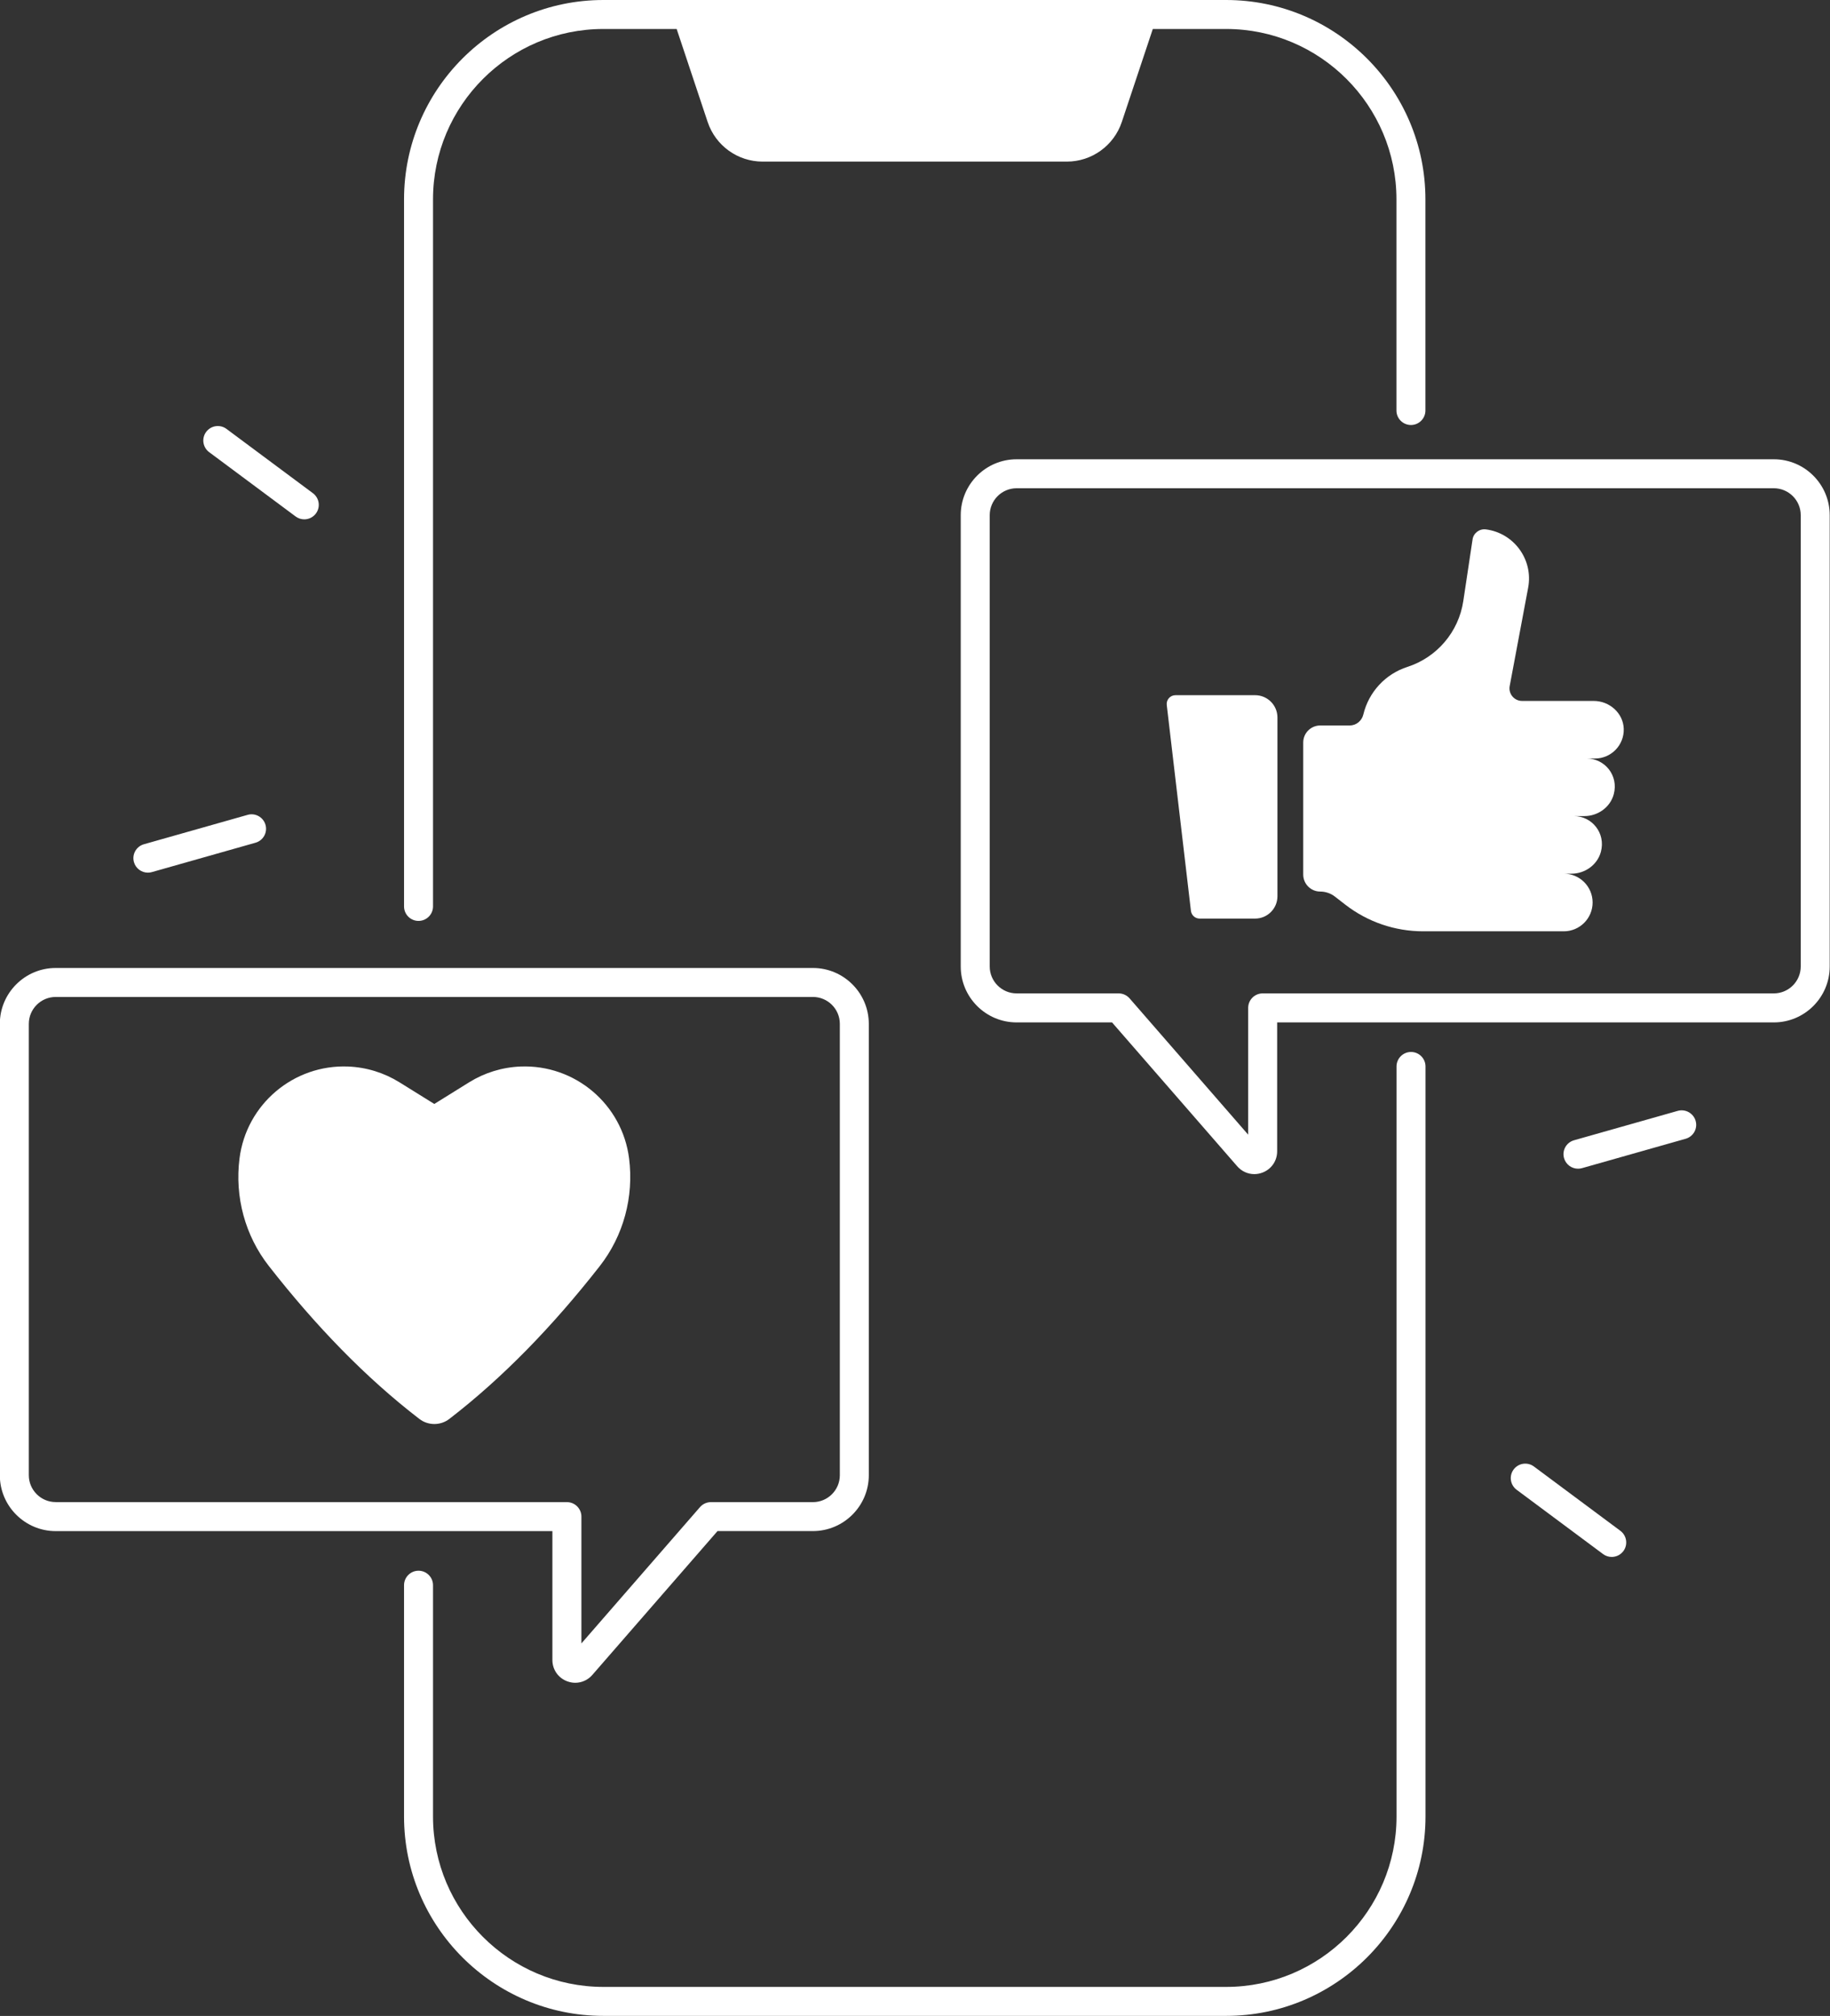
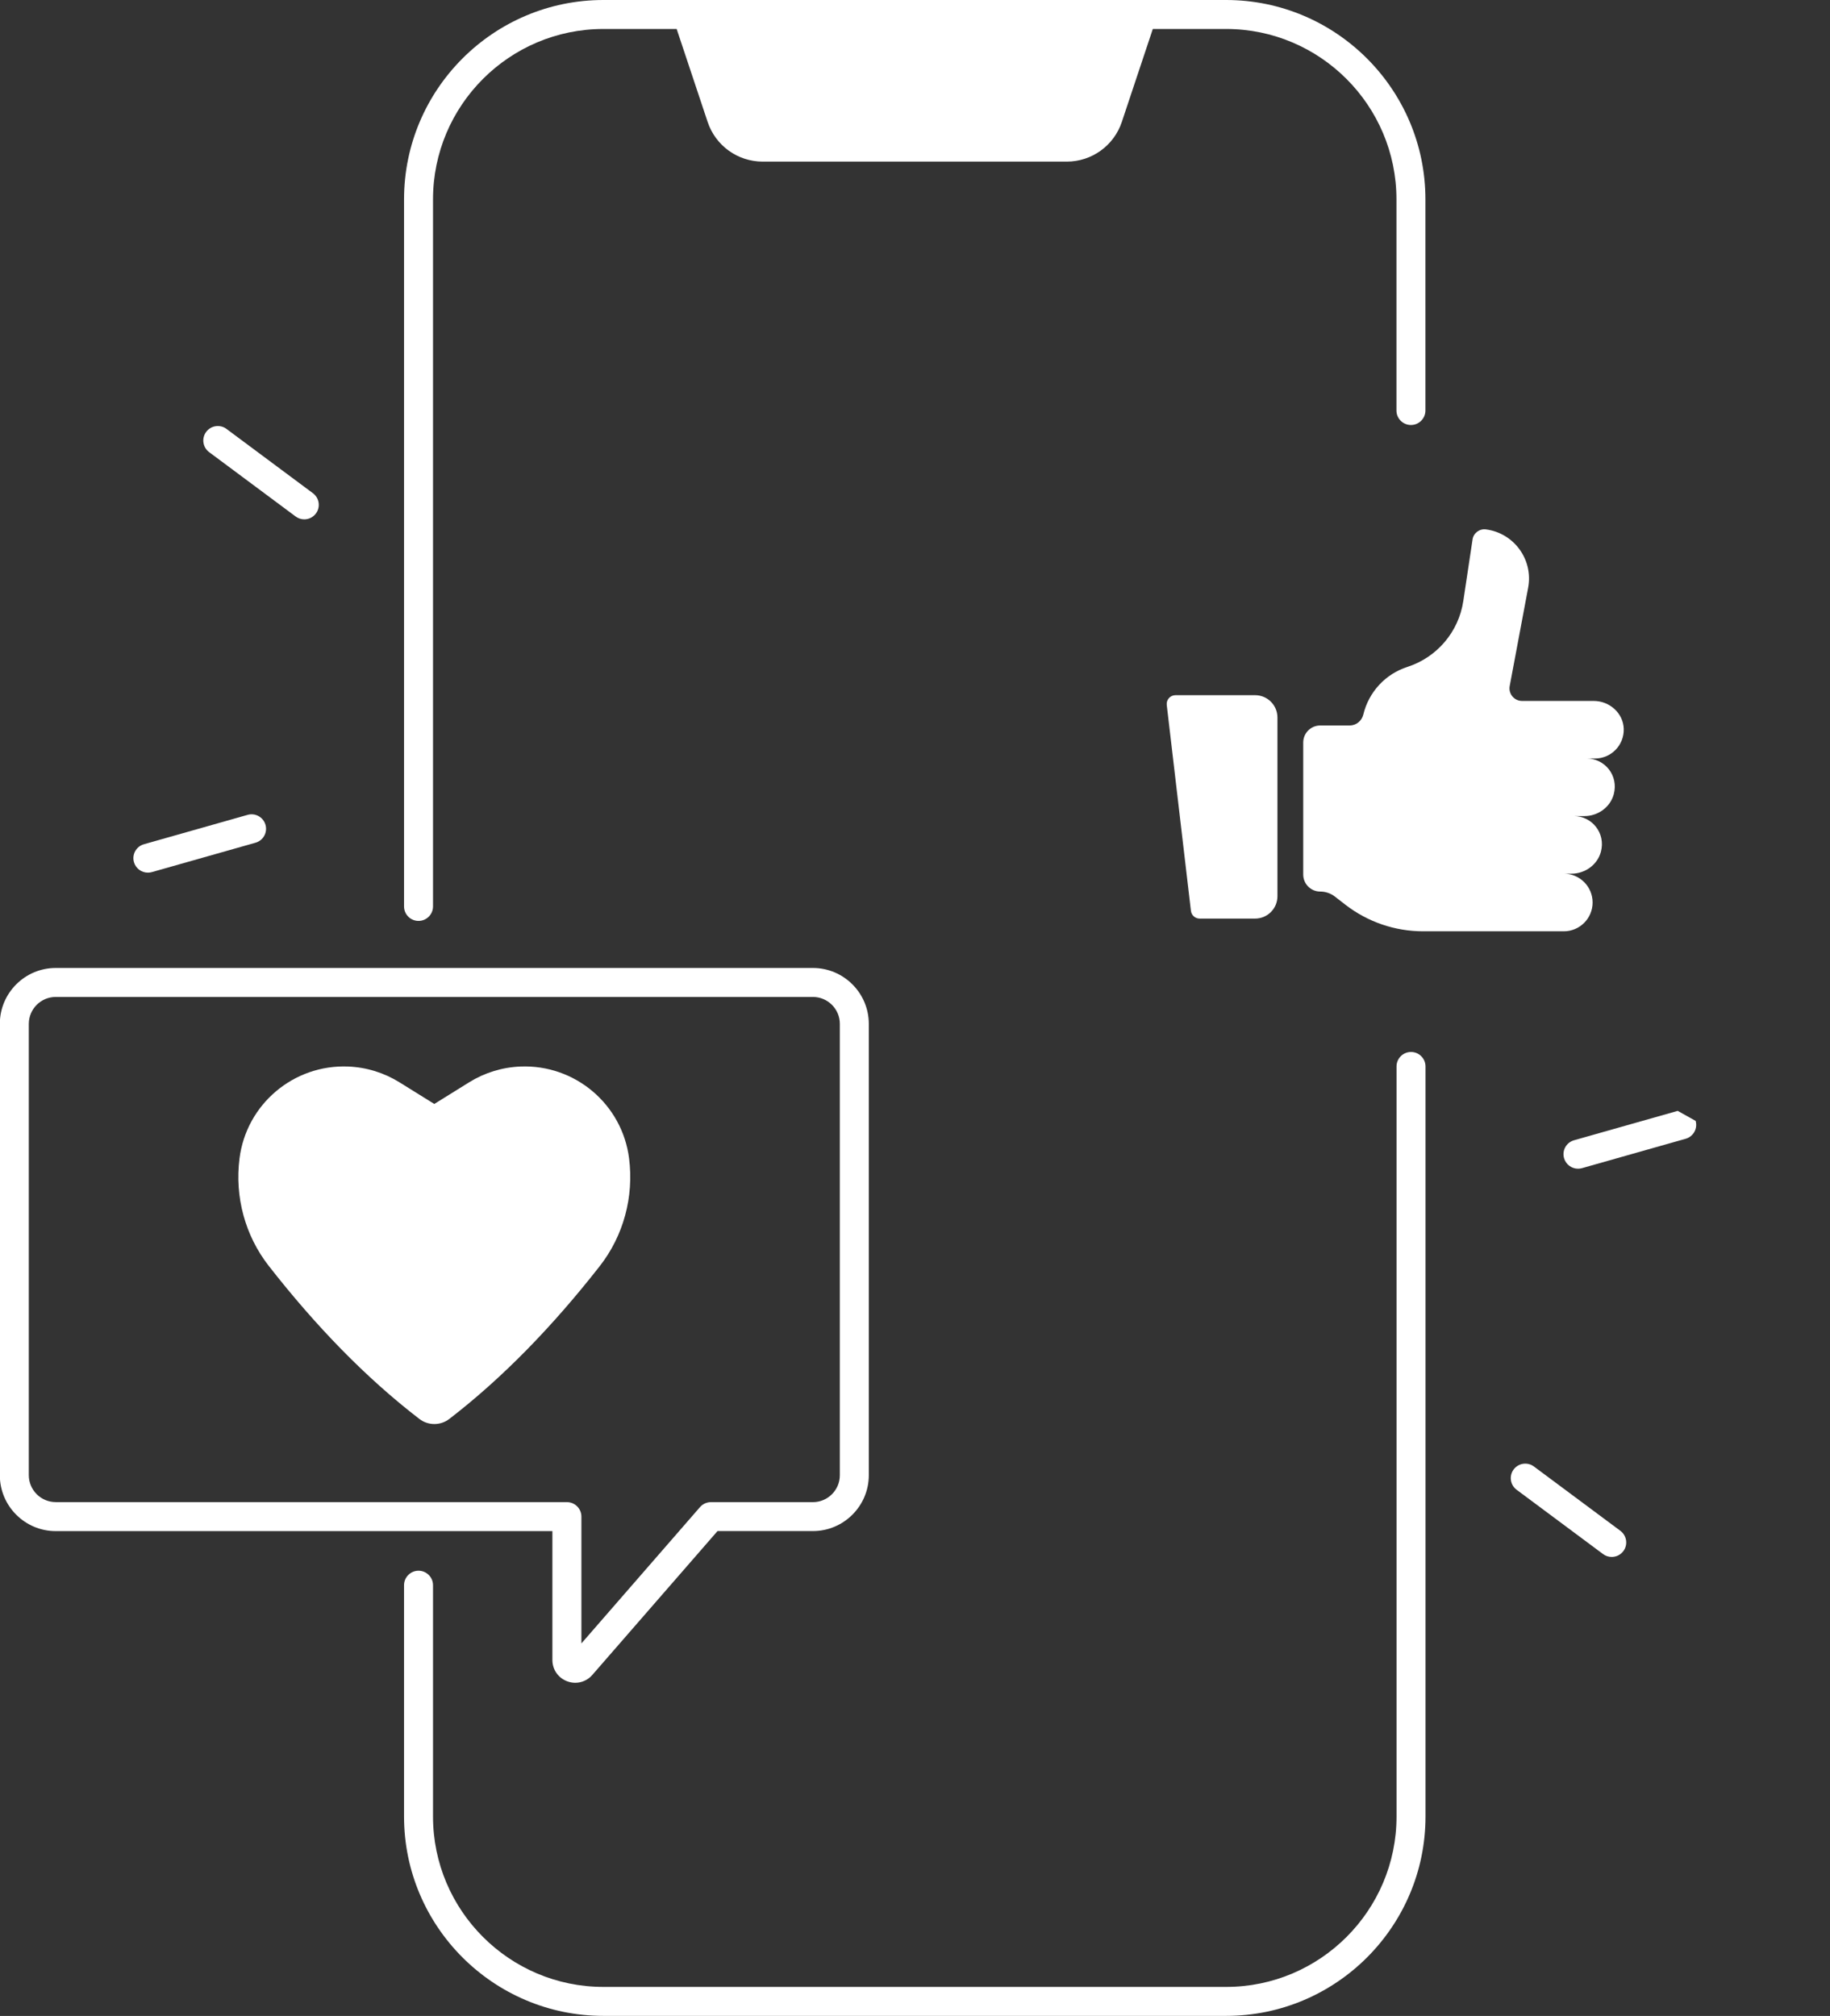
<svg xmlns="http://www.w3.org/2000/svg" fill="#ffffff" height="487" preserveAspectRatio="xMidYMid meet" version="1" viewBox="34.5 13.8 442.1 487.0" width="442.1" zoomAndPan="magnify">
  <rect x="34.5" y="13.8" width="442.1" height="487.0" fill="#333333" stroke="none" />
  <g id="change1_1">
    <path d="M167.95,414.81c0,2.32,1.4,4.34,3.57,5.15c0.64,0.24,1.3,0.36,1.95,0.36c1.55,0,3.06-0.66,4.13-1.9l30.24-34.75h23.05 c7.44,0,13.5-6.06,13.5-13.5V261.14c0-7.44-6.06-13.5-13.5-13.5H47.96c-7.44,0-13.5,6.06-13.5,13.5v109.04 c0,7.44,6.06,13.5,13.5,13.5h119.99V414.81z M47.96,376.67c-3.58,0-6.5-2.92-6.5-6.5V261.14c0-3.58,2.92-6.5,6.5-6.5h182.93 c3.58,0,6.5,2.92,6.5,6.5v109.04c0,3.58-2.92,6.5-6.5,6.5h-24.64c-1.01,0-1.98,0.44-2.64,1.2l-28.65,32.93v-30.63 c0-1.93-1.57-3.5-3.5-3.5H47.96z" />
-     <path d="M463.03,124.75H280.1c-7.44,0-13.5,6.06-13.5,13.5v109.04c0,7.44,6.06,13.5,13.5,13.5h23.05l30.24,34.75 c1.07,1.23,2.57,1.9,4.13,1.9c0.65,0,1.31-0.12,1.95-0.36c2.17-0.81,3.57-2.83,3.57-5.15v-31.14h119.99c7.44,0,13.5-6.06,13.5-13.5 V138.25C476.53,130.8,470.47,124.75,463.03,124.75z M469.53,247.28c0,3.58-2.92,6.5-6.5,6.5H339.54c-1.93,0-3.5,1.57-3.5,3.5v30.63 l-28.65-32.93c-0.67-0.76-1.63-1.2-2.64-1.2H280.1c-3.58,0-6.5-2.92-6.5-6.5V138.25c0-3.58,2.92-6.5,6.5-6.5h182.93 c3.58,0,6.5,2.92,6.5,6.5V247.28z" />
    <path d="M375.38,267.93c-1.93,0-3.5,1.57-3.5,3.5v181.2c0,22.7-18.47,41.16-41.16,41.16H180.27c-22.7,0-41.16-18.47-41.16-41.16 v-55.88c0-1.93-1.57-3.5-3.5-3.5s-3.5,1.57-3.5,3.5v55.88c0,26.56,21.61,48.16,48.16,48.16h150.45c26.56,0,48.16-21.61,48.16-48.16 v-181.2C378.88,269.5,377.31,267.93,375.38,267.93z" />
    <path d="M135.61,236.27c1.93,0,3.5-1.57,3.5-3.5V61.96c0-22.7,18.46-41.16,41.16-41.16h17.7l7.49,22.47 c1.91,5.72,7.26,9.57,13.28,9.57h73.49c6.02,0,11.37-3.85,13.28-9.57l7.49-22.47h17.7c22.7,0,41.16,18.47,41.16,41.16v51.01 c0,1.93,1.57,3.5,3.5,3.5s3.5-1.57,3.5-3.5V61.96c0-26.56-21.61-48.16-48.16-48.16H180.27c-26.56,0-48.16,21.61-48.16,48.16v170.81 C132.11,234.7,133.67,236.27,135.61,236.27z" />
    <path d="M337.71,181.74h-19.23c-1.27,0-2.26,1.11-2.11,2.37l5.84,49.73c0.13,1.07,1.03,1.87,2.11,1.87h13.39 c2.98,0,5.4-2.42,5.4-5.4v-43.18C343.11,184.15,340.69,181.74,337.71,181.74z" />
    <path d="M419.52,183.13h-17.31c-1.9,0-3.34-1.73-2.99-3.6l4.46-23.76c1.27-6.75-3.39-13.18-10.19-14.08 c-1.55-0.21-3.01,0.87-3.24,2.41l-2.24,14.9c-1.12,7.44-6.35,13.6-13.51,15.91c-5.31,1.71-9.34,6.07-10.64,11.5 c-0.37,1.54-1.72,2.65-3.3,2.65h-7.11c-2.27,0-4.11,1.84-4.11,4.11v31.9c0,2.27,1.84,4.11,4.11,4.11c1.28,0,2.53,0.43,3.54,1.21 l2.5,1.94c5.4,4.19,12.01,6.45,18.82,6.45c7.69,0,27.28,0,33.98,0c3.84,0,6.96-3.12,6.96-6.96s-3.11-6.96-6.96-6.96h1.85 c3.27,0,6.26-2.12,7.11-5.28c1.21-4.54-2.18-8.63-6.52-8.63h2.52c3.27,0,6.26-2.12,7.11-5.28c1.21-4.54-2.18-8.63-6.52-8.63h1.98 c3.91,0,7.07-3.23,6.95-7.17C426.66,186.07,423.33,183.13,419.52,183.13z" />
    <path d="M186.48,293.67c-1.65-13.11-13.08-22.77-26.28-22.22l0,0c-4.38,0.18-8.63,1.49-12.35,3.8l-8.43,5.24l-8.43-5.24 c-3.72-2.31-7.97-3.62-12.35-3.8l0,0c-13.2-0.55-24.63,9.11-26.28,22.22v0c-1.17,9.25,1.34,18.63,7.09,25.97 c11.36,14.54,23.43,27,36.36,36.94c2.13,1.64,5.11,1.64,7.24,0c12.92-9.95,24.99-22.41,36.36-36.94 C185.14,312.3,187.65,302.93,186.48,293.67z" />
    <path d="M85.03,123.03l20.89,15.54c0.63,0.47,1.36,0.69,2.09,0.69c1.07,0,2.12-0.49,2.81-1.41c1.15-1.55,0.83-3.74-0.72-4.9 l-20.89-15.54c-1.55-1.15-3.74-0.83-4.9,0.72C83.15,119.68,83.48,121.88,85.03,123.03z" />
    <path d="M70.22,224.61c0.32,0,0.64-0.04,0.96-0.13l25.05-7.1c1.86-0.53,2.94-2.46,2.41-4.32c-0.53-1.86-2.47-2.94-4.32-2.41 l-25.05,7.1c-1.86,0.53-2.94,2.46-2.41,4.32C67.29,223.6,68.69,224.61,70.22,224.61z" />
    <path d="M425.96,383.61l-20.89-15.54c-1.55-1.15-3.74-0.83-4.9,0.72c-1.15,1.55-0.83,3.74,0.72,4.9l20.89,15.54 c0.63,0.47,1.36,0.69,2.09,0.69c1.07,0,2.12-0.49,2.81-1.41C427.83,386.96,427.51,384.77,425.96,383.61z" />
-     <path d="M439.81,282.16l-25.05,7.1c-1.86,0.53-2.94,2.46-2.41,4.32c0.44,1.54,1.84,2.55,3.37,2.55c0.32,0,0.64-0.04,0.96-0.13 l25.05-7.1c1.86-0.53,2.94-2.46,2.41-4.32C443.61,282.72,441.67,281.64,439.81,282.16z" />
+     <path d="M439.81,282.16l-25.05,7.1c-1.86,0.53-2.94,2.46-2.41,4.32c0.44,1.54,1.84,2.55,3.37,2.55c0.32,0,0.64-0.04,0.96-0.13 l25.05-7.1c1.86-0.53,2.94-2.46,2.41-4.32z" />
  </g>
</svg>